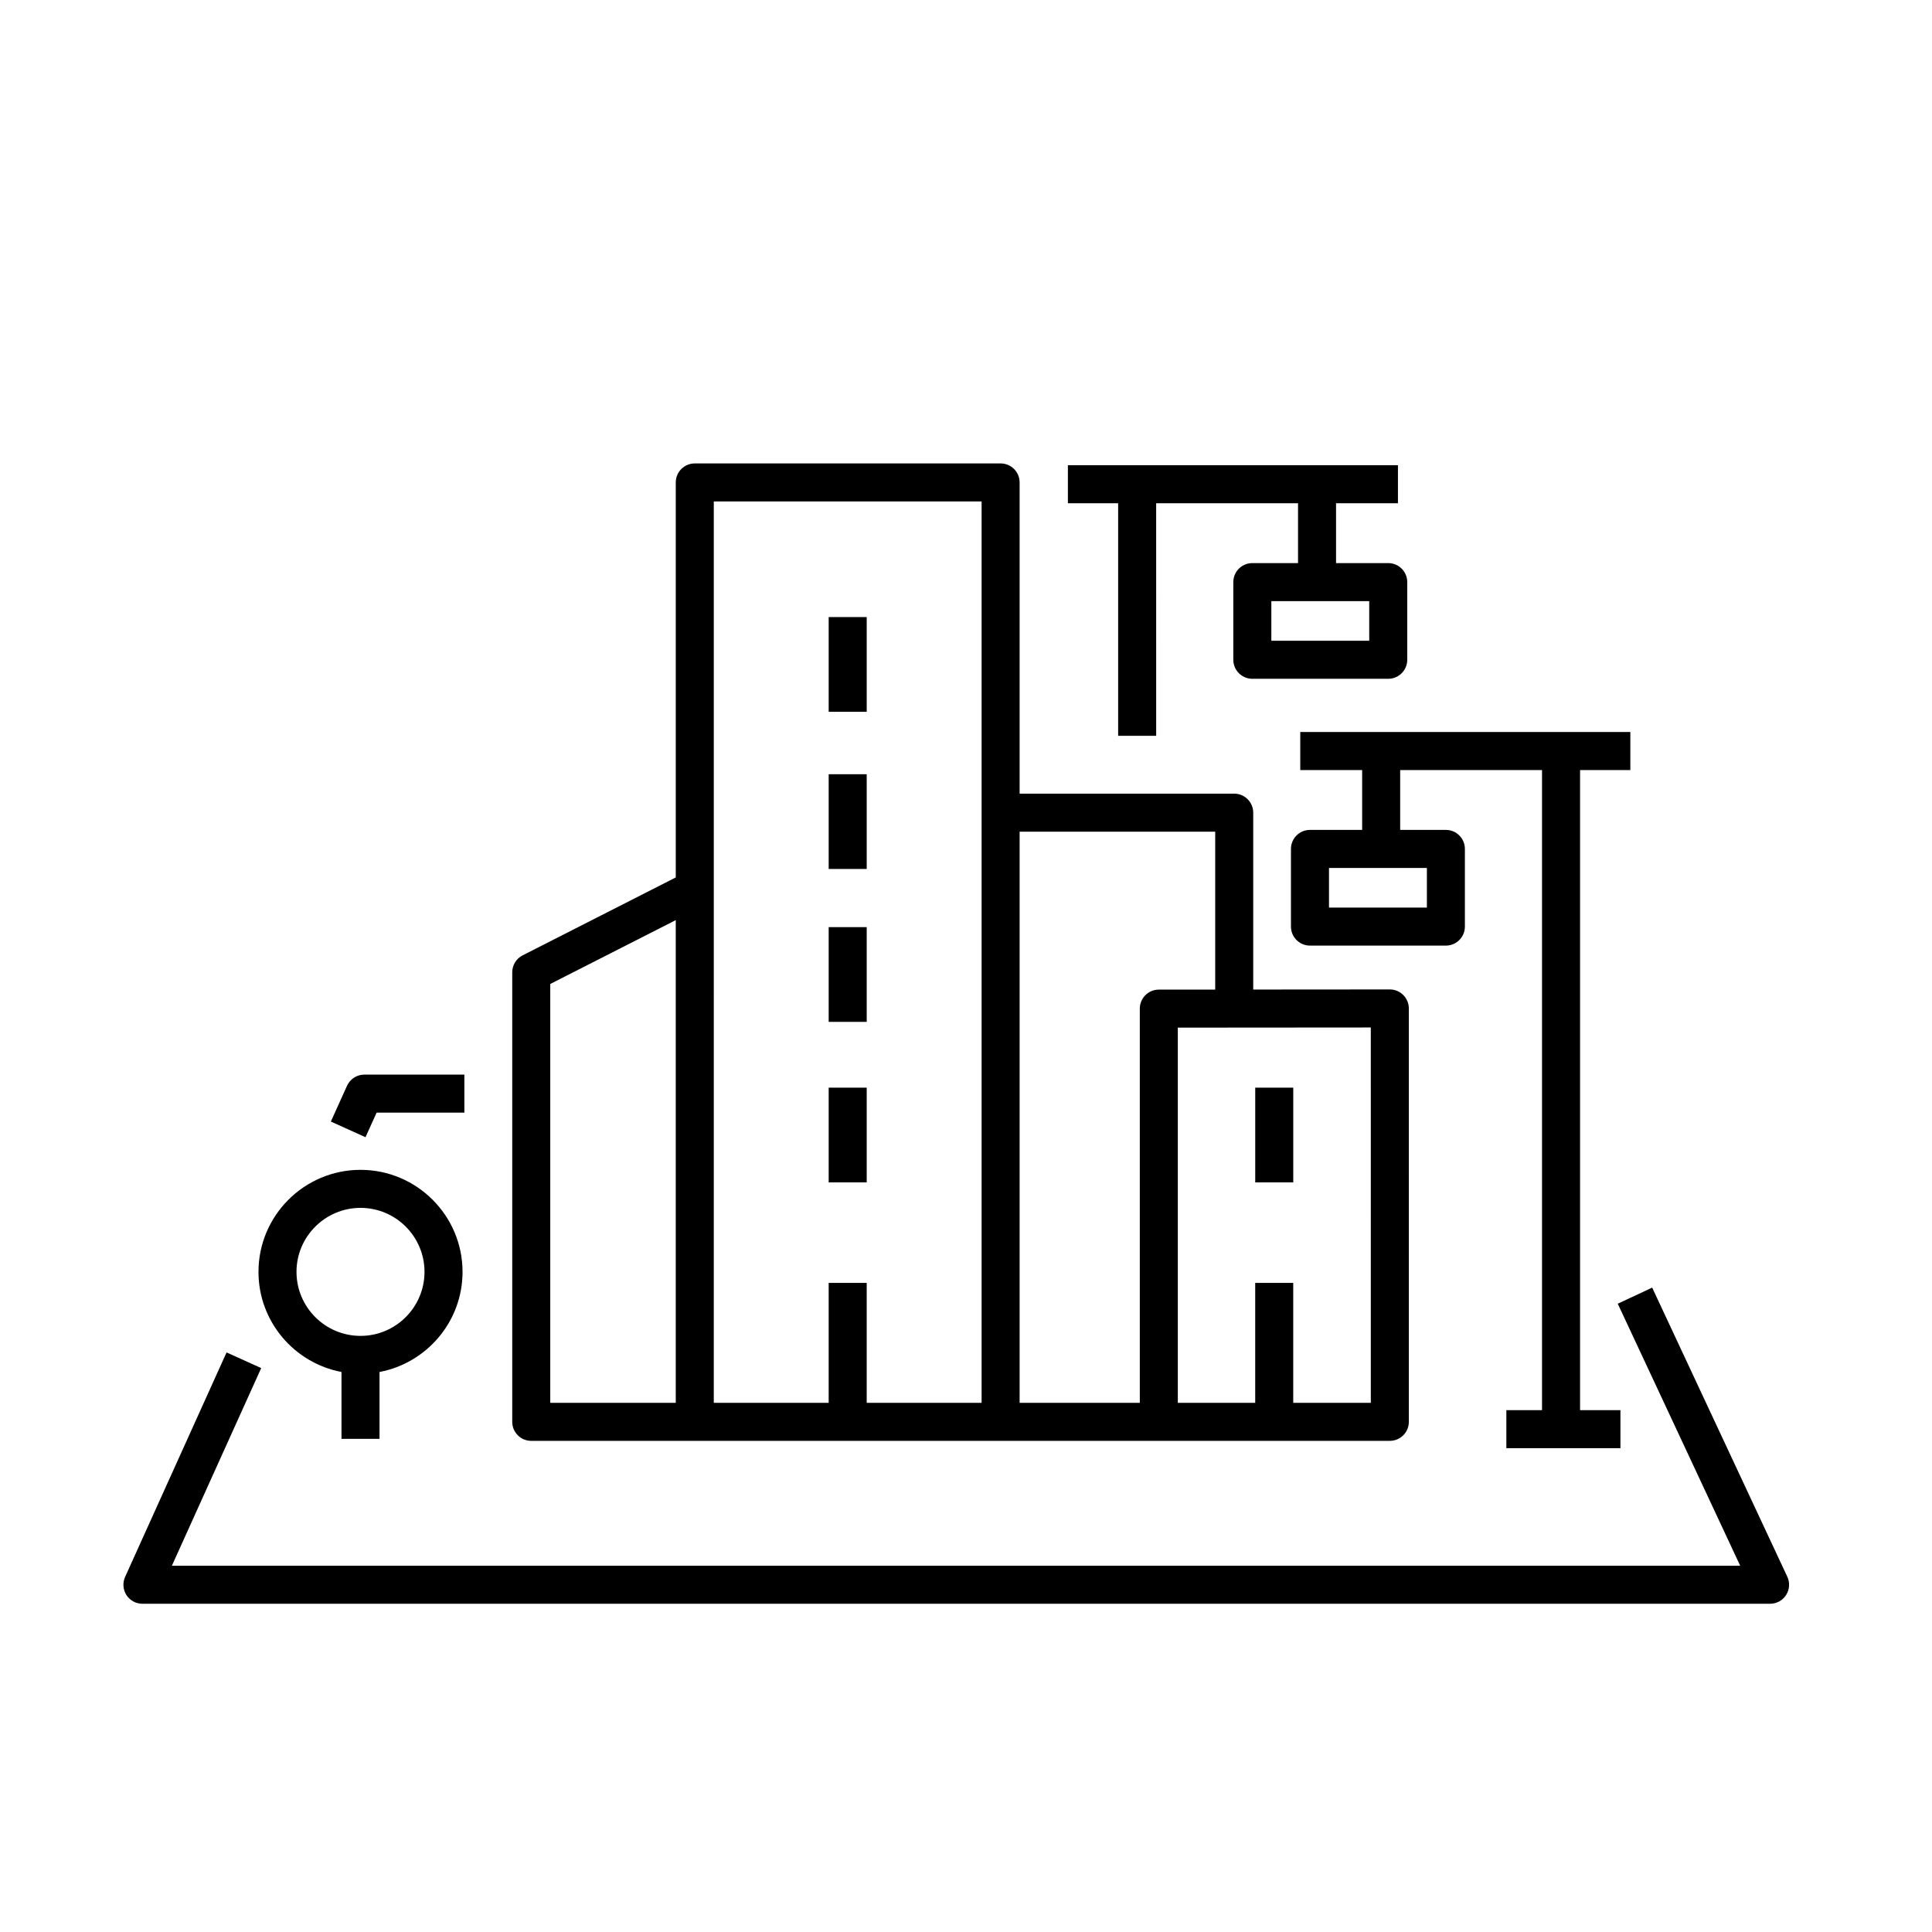
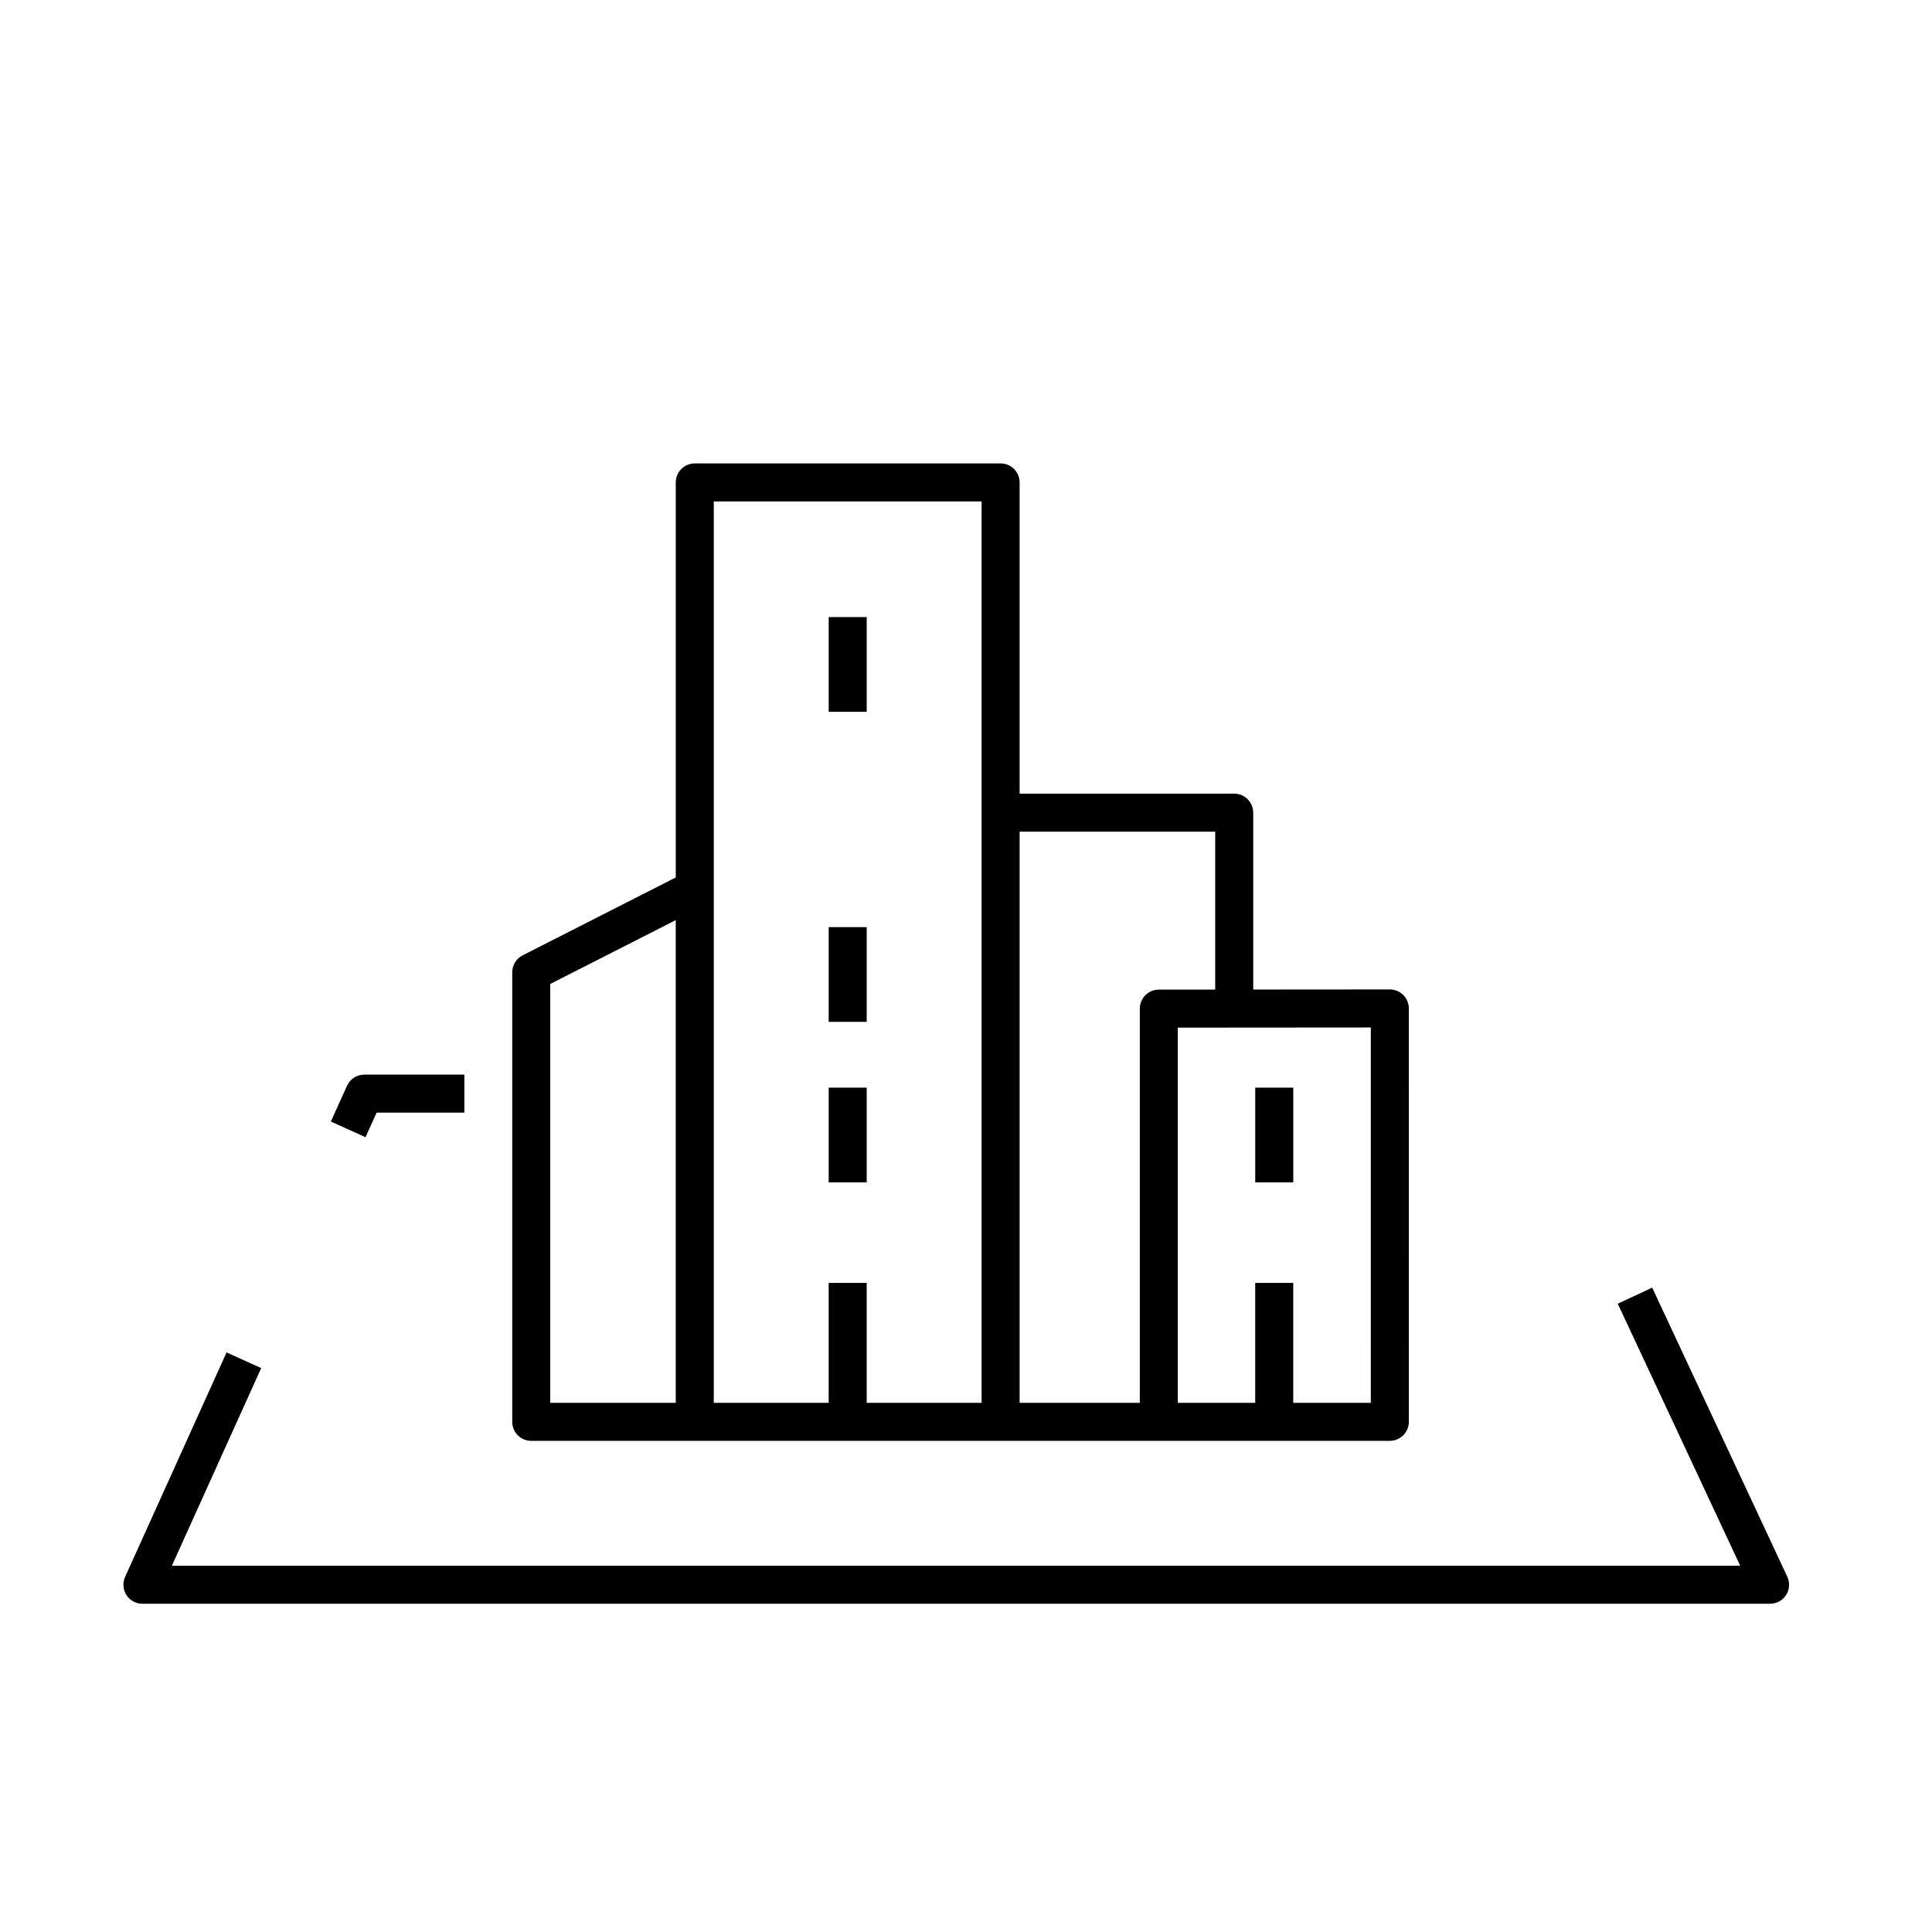
<svg xmlns="http://www.w3.org/2000/svg" fill="#000000" width="800px" height="800px" version="1.1" viewBox="144 144 512 512">
  <g>
    <path d="m617.65 561.84-35.805-76.609-9.125 4.266 32.449 69.438-415.62 0.004 23.672-52.383-9.18-4.148-26.887 59.492c-0.707 1.559-0.57 3.367 0.355 4.809 0.926 1.438 2.523 2.305 4.234 2.305h431.35c1.723 0 3.324-0.879 4.25-2.332 0.926-1.453 1.043-3.277 0.312-4.84z" />
    <path d="m243.81 438.86h23.254v-10.078h-26.508c-1.98 0-3.777 1.16-4.59 2.961l-4.285 9.48 9.18 4.152z" />
    <path d="m284.79 525.84h227.53c2.781 0 5.039-2.254 5.039-5.039l-0.004-109.55c0-1.336-0.531-2.621-1.477-3.566-0.945-0.941-2.227-1.473-3.562-1.473h-0.004l-36.195 0.027v-46.871c0-2.781-2.254-5.039-5.039-5.039h-56.867v-82.477c0-2.781-2.254-5.039-5.039-5.039h-81.047c-2.781 0-5.039 2.254-5.039 5.039v104.68l-40.582 20.645c-1.688 0.859-2.754 2.594-2.754 4.488v119.14c0 2.785 2.258 5.039 5.039 5.039zm222.49-10.074h-20.559v-31.785h-10.078v31.785h-20.508v-99.434l51.141-0.039zm-41.238-151.36v41.84l-14.945 0.012c-2.781 0.004-5.035 2.258-5.035 5.039v104.47h-31.852v-151.36zm-132.88-87.516h70.973v238.88h-30.449v-31.785h-10.078v31.785h-30.449l0.004-136.14zm-43.336 127.87 33.258-16.918v127.93h-33.258z" />
-     <path d="m440.32 339h10.078l-0.004-61.637h37.598v15.863h-12.113c-2.781 0-5.039 2.254-5.039 5.039v20.582c0 2.781 2.254 5.039 5.039 5.039h36.016c2.781 0 5.039-2.254 5.039-5.039v-20.582c0-2.781-2.254-5.039-5.039-5.039h-13.828v-15.863h16.402v-10.078l-87.469 0.004v10.078h13.32zm66.539-25.191h-25.941v-10.504h25.941z" />
    <path d="m363.61 432.24h10.078v25.105h-10.078z" />
    <path d="m363.61 389.7h10.078v25.105h-10.078z" />
    <path d="m476.65 432.24h10.078v25.105h-10.078z" />
-     <path d="m363.61 349.18h10.078v25.102h-10.078z" />
    <path d="m363.61 307.53h10.078v25.105h-10.078z" />
-     <path d="m234.5 507.59v17.715h10.078v-17.715c12.504-2.371 22-13.348 22-26.531 0-14.906-12.129-27.039-27.039-27.039-14.91 0-27.039 12.129-27.039 27.039 0 13.184 9.496 24.16 22 26.531zm5.039-43.492c9.352 0 16.961 7.609 16.961 16.961s-7.609 16.965-16.961 16.965c-9.352 0-16.965-7.609-16.965-16.965 0-9.352 7.613-16.961 16.965-16.961z" />
-     <path d="m543.2 517.7v10.078h30.23v-10.078h-10.695v-169.63h13.324v-10.078h-87.477v10.078h16.402v15.863h-13.828c-2.781 0-5.039 2.254-5.039 5.039v20.582c0 2.781 2.254 5.039 5.039 5.039h36.016c2.781 0 5.039-2.254 5.039-5.039v-20.582c0-2.781-2.254-5.039-5.039-5.039h-12.113v-15.863h37.594v169.63zm-21.062-133.18h-25.941v-10.508h25.941z" />
  </g>
</svg>